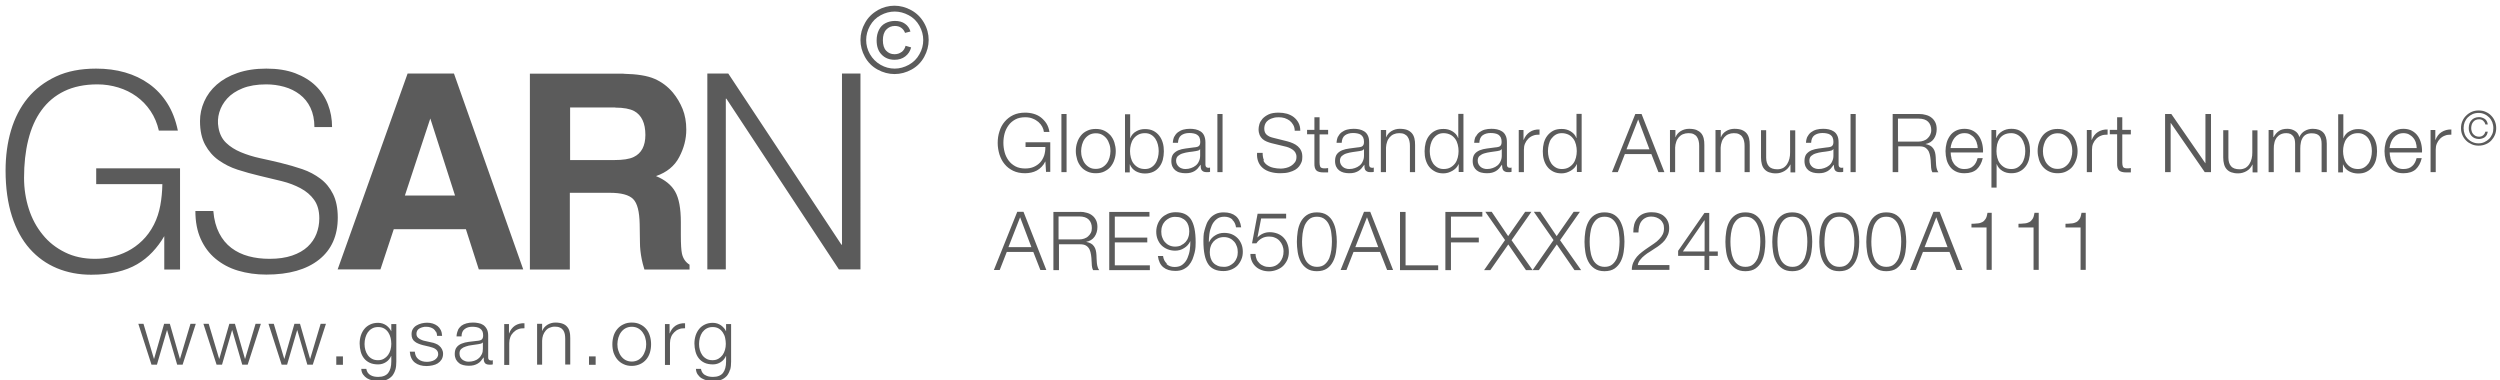
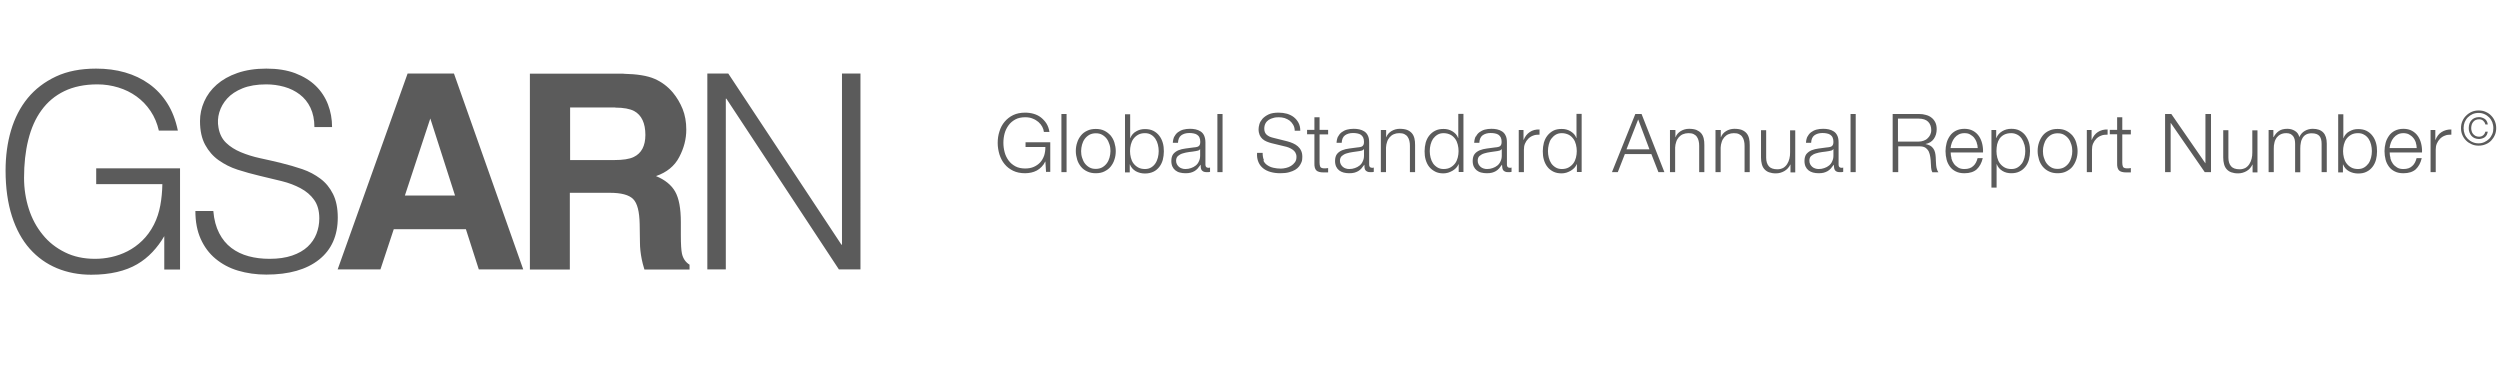
<svg xmlns="http://www.w3.org/2000/svg" id="Layer_1" width="184" height="28" viewBox="0 0 184 28">
  <defs>
    <style>
      .cls-1 {
        fill: #5b5b5b;
      }
    </style>
  </defs>
-   <path class="cls-1" d="M75.91,18.19l-.83-2.2-.86,2.2h1.69ZM75.33,15.59l1.68,4.28h-.44l-.52-1.33h-1.95l-.52,1.33h-.43l1.72-4.28h.46ZM79.45,17.62c.12,0,.24-.02.35-.06.11-.04.21-.09.29-.17.08-.07.15-.16.2-.26.05-.1.07-.22.07-.35,0-.26-.08-.47-.23-.62-.15-.15-.38-.23-.7-.23h-1.52v1.69h1.52ZM79.48,15.59c.18,0,.34.02.5.07.16.04.3.11.41.2.12.09.21.21.28.35s.1.31.1.5c0,.27-.07.51-.21.71-.14.2-.35.33-.62.38h0c.14.03.26.07.35.12.09.05.17.12.23.21.06.08.1.18.13.29.03.11.04.23.05.36,0,.07,0,.16.01.26,0,.1.01.21.02.32s.03.21.06.3c.03.09.06.17.11.22h-.45s-.04-.09-.06-.15c-.01-.06-.02-.12-.03-.18,0-.06-.01-.12-.01-.18,0-.06,0-.11-.01-.16,0-.15-.02-.3-.04-.45-.02-.15-.06-.28-.11-.4-.06-.12-.14-.21-.25-.28-.11-.07-.26-.1-.45-.1h-1.55v1.9h-.41v-4.28h1.96ZM84.6,15.59v.35h-2.55v1.55h2.39v.35h-2.39v1.69h2.58v.35h-2.99v-4.28h2.96ZM85.85,19.43c.15.14.35.22.6.22s.45-.06.6-.19c.15-.12.27-.28.35-.47.08-.19.14-.39.17-.61.03-.22.04-.42.04-.62h-.01c-.1.21-.25.38-.45.5-.2.13-.42.19-.66.19-.21,0-.4-.04-.57-.11-.17-.07-.32-.17-.44-.29-.12-.12-.21-.27-.28-.44-.07-.17-.1-.36-.1-.56s.04-.39.11-.57.17-.32.29-.45c.13-.13.28-.22.45-.3.17-.07.36-.11.57-.11.26,0,.48.04.66.12.18.08.34.21.46.38.12.18.21.41.27.69.06.28.09.63.09,1.04,0,.08,0,.19-.01.33-.01.14-.03.28-.07.43s-.09.31-.15.47c-.07.16-.15.3-.26.43-.11.13-.25.23-.41.31-.16.08-.36.12-.59.12-.38,0-.67-.09-.89-.27-.22-.18-.35-.45-.4-.83h.38c.03.23.12.42.28.56h0ZM86.93,18.05c.13-.06.24-.14.33-.24.09-.1.16-.22.2-.35.05-.13.07-.28.07-.43s-.02-.29-.06-.42-.1-.24-.19-.34c-.09-.1-.19-.17-.33-.23-.13-.06-.29-.08-.47-.08-.15,0-.28.03-.41.09-.12.06-.23.14-.32.23-.09.1-.16.21-.21.35-.05.13-.07.27-.07.41,0,.15.02.3.07.43.05.14.11.25.2.35.09.1.19.18.32.24.13.06.27.09.43.09s.31-.03.44-.09h0ZM90.72,16.17c-.15-.14-.35-.22-.6-.22s-.44.06-.59.19c-.15.12-.27.28-.35.47-.08.19-.14.39-.17.61-.03.22-.04.42-.04.61h.01c.1-.21.25-.38.45-.5.2-.13.42-.19.66-.19.21,0,.4.03.57.1.17.07.31.17.43.29.12.12.21.27.28.44.07.17.1.36.1.56s-.03.39-.11.57c-.07.17-.17.32-.29.45-.13.13-.28.22-.45.29-.17.07-.36.11-.57.11-.26,0-.48-.04-.66-.12-.18-.08-.34-.2-.46-.38-.12-.18-.21-.4-.27-.69-.06-.28-.09-.63-.09-1.04,0-.08,0-.19.01-.33,0-.14.03-.28.07-.43.04-.15.09-.31.15-.47s.15-.3.26-.43c.11-.13.25-.23.41-.31.16-.08.36-.12.59-.12.38,0,.67.09.89.27.22.18.35.46.4.83h-.38c-.03-.23-.12-.42-.28-.56h0ZM89.64,17.54c-.13.06-.24.14-.33.24-.09.1-.16.22-.2.35-.05.13-.07.28-.07.43s.02.29.06.42c.04.13.1.25.19.35.09.1.19.17.33.23.13.06.29.08.47.08.15,0,.29-.03.41-.09.12-.06.23-.14.32-.23.09-.1.16-.21.21-.35.05-.13.07-.27.07-.41,0-.15-.02-.3-.07-.43-.05-.14-.11-.25-.2-.35-.09-.1-.19-.18-.32-.24-.13-.06-.27-.09-.43-.09s-.31.03-.44.09h0ZM92.48,19.07c.05.12.13.22.22.31.09.09.2.15.32.2.12.05.26.07.4.07.16,0,.31-.03.44-.09.13-.06.24-.15.33-.25.09-.11.16-.23.21-.37.05-.14.07-.28.07-.44s-.03-.3-.08-.43c-.05-.13-.13-.25-.22-.35-.09-.1-.21-.18-.34-.23-.13-.06-.28-.08-.43-.08-.19,0-.37.04-.53.13-.16.09-.3.21-.4.37h-.32l.41-2.18h2.1v.35h-1.84l-.27,1.39h.01c.1-.11.24-.21.4-.28s.32-.1.49-.1c.22,0,.41.04.59.11.17.07.32.17.44.3.12.13.22.28.28.46.07.18.1.37.1.59s-.04.39-.11.57c-.08.17-.18.32-.31.45-.13.13-.29.22-.47.29-.18.07-.37.11-.57.11s-.38-.03-.54-.09c-.17-.06-.31-.14-.43-.25-.12-.11-.22-.24-.29-.4-.07-.16-.11-.34-.11-.54h.38c0,.14.03.28.09.4h0ZM97.67,15.83c.19.13.34.3.44.51.11.21.18.44.22.7.04.26.06.51.06.75s-.02.5-.06.76-.11.49-.22.7c-.11.21-.25.38-.44.51-.19.13-.44.2-.75.2s-.55-.07-.74-.2c-.19-.13-.34-.3-.45-.51-.11-.21-.18-.44-.22-.7s-.06-.51-.06-.75.02-.5.06-.76c.04-.26.11-.49.22-.7.11-.21.26-.38.45-.51.19-.13.44-.2.74-.2s.56.07.75.2h0ZM96.35,16.14c-.14.12-.25.28-.33.46-.07.18-.12.38-.15.6-.02.22-.04.41-.04.59s.01.38.04.6c.02.21.07.41.15.6.07.19.18.34.33.46s.34.19.58.19.43-.06.58-.19.25-.28.33-.46c.07-.19.12-.39.15-.6.02-.21.04-.41.04-.6s-.01-.38-.04-.59c-.02-.22-.07-.42-.15-.6-.07-.18-.18-.34-.33-.46-.14-.12-.34-.19-.58-.19s-.43.06-.58.19h0ZM101.44,18.19l-.83-2.2-.86,2.2h1.69ZM100.85,15.59l1.68,4.28h-.44l-.52-1.33h-1.95l-.52,1.33h-.43l1.72-4.28h.46ZM103.45,15.59v3.94h2.4v.35h-2.81v-4.28h.41ZM109.1,15.59v.35h-2.31v1.55h2.05v.35h-2.05v2.04h-.41v-4.28h2.72ZM109.79,15.59l1.21,1.79,1.25-1.79h.46l-1.46,2.09,1.55,2.2h-.49l-1.3-1.89-1.32,1.89h-.46l1.54-2.21-1.45-2.08h.48ZM113.36,15.59l1.21,1.79,1.25-1.79h.46l-1.46,2.09,1.55,2.2h-.49l-1.3-1.89-1.32,1.89h-.46l1.54-2.21-1.45-2.08h.48ZM118.84,15.83c.19.13.34.3.44.51s.18.44.22.7c.04.26.06.51.06.75s-.02.5-.06.76c-.04.26-.11.49-.22.7-.11.21-.26.38-.44.51-.19.13-.44.2-.75.2s-.55-.07-.74-.2-.34-.3-.45-.51c-.11-.21-.18-.44-.22-.7-.04-.26-.06-.51-.06-.75s.02-.5.06-.76c.04-.26.11-.49.22-.7.11-.21.25-.38.45-.51s.44-.2.74-.2.56.07.75.2h0ZM117.52,16.14c-.14.12-.25.28-.33.46-.08.18-.12.38-.15.6s-.04.41-.04.59.01.38.04.6.07.41.15.6c.07.19.18.34.33.46s.34.19.58.19.43-.06.58-.19c.14-.12.25-.28.33-.46.07-.19.12-.39.15-.6.02-.21.04-.41.04-.6s-.01-.38-.04-.59c-.02-.22-.07-.42-.15-.6-.08-.18-.18-.34-.33-.46-.14-.12-.34-.19-.58-.19s-.43.06-.58.19h0ZM120.1,19.87c0-.21.04-.39.11-.55.07-.16.16-.3.27-.43.11-.13.24-.24.38-.35.14-.11.28-.21.43-.31.15-.1.29-.2.44-.3.15-.1.28-.21.39-.33.12-.12.2-.24.26-.36.06-.12.09-.27.09-.44,0-.14-.02-.26-.07-.36-.05-.11-.12-.2-.2-.27-.09-.07-.19-.13-.3-.17-.11-.04-.24-.06-.36-.06-.17,0-.32.03-.44.1-.12.06-.22.15-.3.26-.08.11-.13.23-.16.37-.03.14-.05.29-.05.44h-.38c0-.22.02-.41.07-.6.05-.18.14-.34.25-.47.11-.13.25-.24.42-.31.17-.07.37-.11.6-.11.18,0,.35.02.51.07.16.05.3.12.41.22.12.1.21.22.28.37s.1.32.1.52c0,.18-.03.34-.09.48-.06.14-.14.28-.23.4-.1.12-.21.23-.34.33-.13.1-.26.2-.4.28-.1.07-.22.14-.35.23-.14.08-.27.17-.39.27-.13.1-.24.21-.33.33-.1.12-.16.25-.18.39h2.33v.35h-2.77ZM125.45,16.22h-.01l-1.58,2.29h1.6v-2.29h0ZM125.46,15.67h.34v2.84h.63v.32h-.63v1.04h-.35v-1.04h-1.94v-.37l1.94-2.79h0ZM129.21,15.83c.19.13.34.3.44.51.11.21.18.44.22.7.04.26.06.51.06.75s-.02.5-.06.76c-.04.26-.11.49-.22.7-.11.21-.26.38-.44.51-.19.13-.44.2-.75.2s-.55-.07-.74-.2c-.19-.13-.34-.3-.45-.51-.11-.21-.18-.44-.22-.7-.04-.26-.06-.51-.06-.75s.02-.5.06-.76c.04-.26.11-.49.22-.7.11-.21.26-.38.45-.51.19-.13.44-.2.74-.2s.56.07.75.2h0ZM127.88,16.14c-.14.12-.25.28-.33.46-.07.18-.12.38-.15.6s-.04.41-.04.59.01.38.04.6.07.41.15.6c.07.19.18.34.33.46.14.12.34.19.58.19s.43-.06.58-.19c.14-.12.25-.28.33-.46.07-.19.12-.39.15-.6.02-.21.04-.41.04-.6s-.01-.38-.04-.59c-.02-.22-.07-.42-.15-.6-.07-.18-.18-.34-.33-.46-.14-.12-.34-.19-.58-.19s-.43.06-.58.19h0ZM132.66,15.83c.19.13.34.3.44.51.1.21.18.44.22.7.04.26.06.51.06.75s-.02.5-.06.76c-.04.26-.11.49-.22.7-.11.21-.25.38-.44.51-.19.13-.44.2-.75.2s-.55-.07-.74-.2-.34-.3-.45-.51c-.11-.21-.18-.44-.22-.7-.04-.26-.06-.51-.06-.75s.02-.5.06-.76c.04-.26.11-.49.22-.7.1-.21.26-.38.45-.51s.44-.2.74-.2.56.07.75.2h0ZM131.34,16.14c-.14.12-.25.28-.33.46-.07.18-.12.38-.15.6s-.04.41-.04.59.01.38.04.6.07.41.15.6c.07.19.18.34.33.46s.34.19.58.19.43-.06.58-.19c.14-.12.25-.28.33-.46.07-.19.12-.39.15-.6.02-.21.04-.41.04-.6s-.01-.38-.04-.59c-.02-.22-.07-.42-.15-.6-.08-.18-.18-.34-.33-.46-.14-.12-.34-.19-.58-.19s-.43.06-.58.19h0ZM136.12,15.83c.19.13.34.3.44.51.1.21.18.44.22.7.04.26.06.51.06.75s-.02.5-.06.76c-.04.26-.11.49-.22.7-.11.21-.26.38-.44.51-.19.13-.44.2-.75.2s-.55-.07-.74-.2c-.19-.13-.34-.3-.45-.51-.11-.21-.18-.44-.22-.7-.04-.26-.06-.51-.06-.75s.02-.5.06-.76c.04-.26.11-.49.22-.7.1-.21.25-.38.45-.51.19-.13.44-.2.74-.2s.56.07.75.2h0ZM134.8,16.14c-.14.12-.25.28-.33.46-.08.18-.12.38-.15.6-.02.22-.04.41-.04.59s.01.38.04.6c.02.21.07.41.15.6.07.19.18.34.33.46.14.12.34.19.58.19s.43-.06.58-.19c.14-.12.25-.28.33-.46.07-.19.12-.39.15-.6s.04-.41.04-.6-.01-.38-.04-.59-.07-.42-.15-.6c-.08-.18-.18-.34-.33-.46-.14-.12-.34-.19-.58-.19s-.43.06-.58.19h0ZM139.58,15.83c.19.13.34.3.44.51.11.21.18.44.22.7.04.26.06.51.06.75s-.02.5-.06.76c-.04.26-.11.49-.22.7-.11.21-.26.38-.44.51-.19.13-.44.2-.75.2s-.55-.07-.74-.2c-.19-.13-.34-.3-.45-.51-.11-.21-.18-.44-.22-.7-.04-.26-.06-.51-.06-.75s.02-.5.06-.76c.04-.26.11-.49.22-.7.1-.21.26-.38.45-.51.19-.13.44-.2.74-.2s.56.07.75.2h0ZM138.25,16.14c-.14.12-.25.28-.33.46-.07.18-.12.38-.15.6-.02.22-.04.41-.04.59s.01.38.04.6c.02.21.07.41.15.6.07.19.18.34.33.46.14.12.34.19.58.19s.43-.06.58-.19c.14-.12.25-.28.33-.46.07-.19.12-.39.15-.6.02-.21.04-.41.04-.6s-.01-.38-.04-.59c-.02-.22-.07-.42-.15-.6-.07-.18-.18-.34-.33-.46-.14-.12-.34-.19-.58-.19s-.43.06-.58.19h0ZM143.34,18.19l-.83-2.2-.86,2.2h1.69ZM142.76,15.59l1.68,4.28h-.44l-.52-1.33h-1.95l-.52,1.33h-.43l1.72-4.28h.46ZM145.54,16.45c.13-.01.25-.05.35-.1s.18-.13.25-.24c.07-.11.11-.26.14-.45h.31v4.2h-.38v-3.12h-1.11v-.27c.16,0,.31-.01.45-.03h0ZM149,16.45c.13-.01.25-.05.35-.1.1-.05.18-.13.25-.24.07-.11.11-.26.14-.45h.31v4.2h-.38v-3.12h-1.11v-.27c.16,0,.31-.01.45-.03h0ZM152.46,16.45c.13-.01.25-.05.35-.1.1-.05.18-.13.25-.24.07-.11.11-.26.14-.45h.31v4.2h-.38v-3.12h-1.11v-.27c.16,0,.31-.01.45-.03h0Z" />
  <path class="cls-1" d="M76.99,12.67l-.05-.78h-.01c-.07.15-.16.28-.27.39-.11.11-.22.2-.35.27-.13.07-.27.12-.41.15-.15.03-.3.05-.45.05-.34,0-.63-.06-.88-.18-.25-.12-.47-.29-.63-.49-.17-.2-.29-.44-.38-.71-.08-.27-.13-.55-.13-.85s.04-.58.13-.85c.08-.27.21-.51.38-.71s.38-.37.63-.49c.25-.12.55-.18.88-.18.22,0,.44.03.64.09.2.06.38.15.53.27s.29.27.4.44c.11.18.18.38.22.62h-.41c-.01-.12-.05-.25-.12-.38-.07-.13-.16-.24-.28-.35-.12-.1-.26-.19-.42-.25-.16-.07-.35-.1-.55-.1-.28,0-.53.05-.73.16-.2.11-.37.25-.5.43s-.23.38-.29.6-.09.45-.09.69.03.46.09.69c.06.23.16.43.29.61.13.18.3.32.5.43.2.11.45.16.73.16.24,0,.45-.04.63-.12s.34-.19.47-.33c.13-.14.22-.31.29-.5.06-.19.09-.4.09-.63h-1.46v-.35h1.82v2.18h-.29ZM78.5,8.39v4.28h-.38v-4.28h.38ZM80.18,9.92c-.14.08-.25.18-.34.3-.09.12-.16.27-.2.42s-.07.32-.07.48.02.33.07.48.11.3.2.42c.09.12.2.22.34.3.14.08.29.11.47.11s.34-.04.47-.11c.14-.08.25-.18.34-.3.09-.12.16-.27.2-.42s.07-.32.07-.48-.02-.33-.07-.48-.11-.3-.2-.42c-.09-.12-.2-.22-.34-.3-.14-.08-.29-.11-.47-.11s-.34.04-.47.11h0ZM81.28,9.62c.18.09.33.21.46.35.12.15.22.32.28.52.06.2.1.41.1.63s-.03.43-.1.63c-.06.2-.16.37-.28.52-.12.15-.28.26-.46.35-.18.09-.39.13-.63.13s-.44-.04-.63-.13-.34-.2-.46-.35c-.12-.15-.22-.32-.28-.52-.06-.2-.1-.41-.1-.63s.03-.43.1-.63c.06-.2.16-.37.28-.52.12-.15.28-.27.46-.35.18-.09.39-.13.63-.13s.44.04.63.13h0ZM83.18,8.39v1.78h.01c.04-.11.1-.21.17-.29.07-.08.16-.16.26-.21.1-.06.2-.1.31-.13.11-.03.22-.04.34-.04.24,0,.44.04.62.13.17.09.32.21.43.36.12.15.2.32.26.52.06.2.08.41.08.63s-.03.43-.08.63c-.06.2-.14.37-.26.52-.12.15-.26.27-.43.35s-.38.13-.62.13c-.25,0-.48-.06-.68-.17-.2-.12-.34-.28-.43-.5h-.01v.59h-.35v-4.28h.38ZM85.22,10.64c-.04-.16-.1-.3-.18-.42-.08-.12-.19-.23-.31-.3-.13-.08-.28-.12-.46-.12-.2,0-.37.04-.51.12-.14.08-.25.18-.34.3s-.15.27-.19.42c-.04.16-.06.32-.06.48s.02.32.06.48c.04.16.1.3.19.42.09.12.2.22.34.3.14.08.31.12.51.12.18,0,.33-.04.46-.12.13-.08.23-.18.31-.3.08-.12.14-.27.18-.42.04-.16.06-.32.06-.48s-.02-.32-.06-.48h0ZM86.44,10.05c.06-.13.15-.24.26-.32.11-.08.24-.15.39-.19.15-.04.31-.06.49-.06.14,0,.27.01.41.04.14.03.26.08.37.15s.2.17.26.3.1.3.1.51v1.64c0,.15.07.23.22.23.04,0,.08,0,.12-.02v.32s-.08.01-.12.02c-.03,0-.08,0-.13,0-.1,0-.17-.01-.23-.04-.06-.03-.1-.06-.14-.11-.03-.05-.05-.1-.06-.17,0-.07-.01-.14-.01-.22h-.01c-.07.1-.14.19-.21.27-.07.08-.15.14-.23.19s-.18.09-.29.12c-.11.03-.24.04-.39.04-.14,0-.28-.02-.4-.05-.13-.03-.24-.09-.33-.16-.09-.07-.17-.17-.22-.28-.05-.11-.08-.25-.08-.41,0-.22.05-.39.14-.51.1-.12.22-.21.38-.28.16-.06.34-.11.53-.13.2-.03.4-.05.6-.08.08,0,.15-.02.21-.03.06-.01.11-.03.15-.06s.07-.07.09-.12.03-.12.03-.2c0-.13-.02-.23-.06-.32s-.1-.15-.17-.2c-.07-.05-.16-.08-.26-.1-.1-.02-.2-.03-.32-.03-.24,0-.44.06-.59.17s-.23.3-.24.55h-.38c.01-.18.05-.34.11-.47h0ZM88.33,10.98s-.07.08-.14.1c-.07.02-.13.03-.18.04-.16.03-.32.05-.5.07-.17.02-.32.06-.46.1-.14.04-.26.11-.35.19-.09.08-.14.2-.14.35,0,.1.02.18.06.26.04.07.09.14.15.19.06.05.14.1.22.12.08.03.17.04.26.04.14,0,.28-.02.41-.07.13-.04.25-.11.35-.19.1-.08.18-.19.23-.31.06-.12.09-.26.09-.41v-.49h-.01ZM89.98,8.39v4.28h-.38v-4.28h.38ZM92.98,11.81c.07.15.17.27.3.35.13.09.27.15.45.19.17.04.36.06.55.06.11,0,.23-.02.37-.05.13-.03.26-.08.37-.15.11-.07.21-.16.29-.27.08-.11.11-.24.11-.4,0-.12-.03-.22-.08-.31-.05-.09-.12-.16-.21-.22-.09-.06-.18-.11-.28-.15-.1-.04-.21-.07-.31-.09l-.95-.23c-.12-.03-.24-.07-.36-.12-.12-.05-.22-.11-.31-.19-.09-.08-.16-.18-.21-.29-.05-.12-.08-.26-.08-.43,0-.1.02-.23.06-.37.04-.14.12-.27.23-.4.11-.12.26-.23.45-.32.19-.09.44-.13.74-.13.21,0,.41.03.61.08.19.06.36.14.5.25.14.11.26.25.35.42.09.17.13.36.13.58h-.41c0-.16-.04-.31-.11-.43-.07-.12-.15-.22-.26-.31-.11-.08-.23-.14-.37-.19-.14-.04-.28-.06-.43-.06-.14,0-.28.01-.4.05-.13.03-.24.08-.34.14-.1.07-.18.15-.24.26-.06.11-.09.24-.09.4,0,.1.02.19.05.26.03.07.08.14.14.19.06.05.13.09.21.13.08.03.16.06.25.08l1.04.26c.15.04.3.09.43.15.13.06.25.13.35.22.1.09.18.19.24.32.06.12.09.27.09.45,0,.05,0,.11-.01.19,0,.08-.03.16-.07.25-.04.09-.09.18-.16.27-.07.09-.17.18-.29.25-.12.07-.27.13-.45.18-.18.05-.4.07-.65.07s-.49-.03-.7-.09c-.22-.06-.4-.15-.55-.27-.15-.12-.27-.27-.35-.46-.08-.19-.12-.41-.1-.68h.41c0,.22.03.4.1.55h0ZM97.75,9.57v.32h-.63v2.09c0,.12.02.22.05.29.03.07.12.11.26.12.11,0,.22,0,.32-.02v.32c-.06,0-.11,0-.17,0-.06,0-.11,0-.17,0-.25,0-.43-.05-.53-.15-.1-.1-.15-.28-.14-.54v-2.12h-.54v-.32h.54v-.93h.38v.93h.63ZM98.49,10.05c.06-.13.15-.24.26-.32s.24-.15.39-.19c.15-.04.31-.06.49-.06.14,0,.27.01.41.04.14.03.26.08.37.15.11.07.2.17.26.3.07.13.1.3.1.51v1.64c0,.15.07.23.22.23.04,0,.08,0,.12-.02v.32s-.08.01-.12.02c-.03,0-.08,0-.13,0-.1,0-.17-.01-.23-.04-.06-.03-.1-.06-.14-.11-.03-.05-.05-.1-.06-.17-.01-.07-.01-.14-.01-.22h-.01c-.07.1-.14.19-.21.27-.07.08-.15.14-.23.19-.09.05-.18.09-.29.12-.11.03-.24.04-.39.04-.14,0-.28-.02-.4-.05s-.24-.09-.33-.16c-.09-.07-.17-.17-.22-.28-.05-.11-.08-.25-.08-.41,0-.22.05-.39.14-.51s.22-.21.38-.28c.16-.06.34-.11.53-.13.2-.03.4-.05.6-.08.08,0,.15-.02.21-.03.06-.01.11-.03.15-.06s.07-.07.09-.12c.02-.05.03-.12.03-.2,0-.13-.02-.23-.06-.32-.04-.08-.1-.15-.17-.2-.07-.05-.16-.08-.26-.1-.1-.02-.2-.03-.32-.03-.24,0-.44.06-.59.17s-.23.3-.24.55h-.38c.01-.18.05-.34.11-.47h0ZM100.38,10.98s-.07.08-.14.1c-.07.02-.13.03-.18.04-.16.03-.33.05-.49.07-.17.02-.32.06-.46.1-.14.04-.26.11-.35.19-.09.08-.14.2-.14.35,0,.1.02.18.06.26.04.07.09.14.15.19.06.05.14.1.22.12.08.03.17.04.26.04.14,0,.28-.02.41-.07.13-.04.25-.11.35-.19.1-.08.18-.19.23-.31.06-.12.09-.26.09-.41v-.49h-.01ZM102.02,9.57v.53h.01c.07-.19.2-.34.38-.45.18-.11.39-.17.61-.17s.4.03.54.08c.15.06.26.14.35.24.09.1.15.23.19.38.04.15.05.31.05.5v1.99h-.38v-1.93c0-.13-.01-.26-.04-.37-.02-.11-.07-.21-.13-.3s-.14-.15-.24-.2c-.1-.05-.23-.07-.38-.07s-.29.03-.4.08c-.12.05-.22.13-.3.22-.08.09-.15.21-.19.34-.05.13-.07.27-.08.42v1.81h-.38v-3.1h.38ZM107.36,12.67v-.59h-.01c-.04.1-.1.19-.18.28-.08.08-.17.15-.27.21-.1.06-.21.1-.32.14-.11.03-.23.05-.34.05-.24,0-.44-.04-.61-.13-.17-.09-.32-.2-.44-.35-.12-.15-.2-.32-.26-.52-.06-.2-.08-.41-.08-.63s.03-.43.08-.63c.06-.2.14-.37.26-.52s.26-.27.44-.36c.17-.09.38-.13.61-.13.12,0,.23.01.34.04.11.03.21.07.31.13.1.06.18.13.26.21.07.08.13.18.17.29h.01v-1.78h.38v4.28h-.35ZM105.29,11.6c.04.16.1.3.18.42.08.12.19.22.32.3.13.08.28.12.46.12.2,0,.37-.04.51-.12s.25-.18.34-.3c.09-.12.15-.27.19-.42.04-.16.06-.32.06-.48s-.02-.32-.06-.48c-.04-.16-.1-.3-.19-.42-.09-.12-.2-.23-.34-.3s-.31-.12-.51-.12c-.18,0-.33.04-.46.12-.13.08-.23.18-.32.3-.08.12-.14.27-.18.42-.04.16-.06.32-.06.48s.02.32.06.48h0ZM108.63,10.05c.06-.13.15-.24.26-.32.11-.08.24-.15.39-.19.15-.04.31-.06.49-.06.14,0,.27.01.41.04.14.03.26.08.37.15.11.07.2.17.26.3.07.13.1.3.1.51v1.64c0,.15.07.23.22.23.04,0,.08,0,.12-.02v.32s-.08.01-.12.02c-.03,0-.08,0-.13,0-.1,0-.17-.01-.23-.04-.06-.03-.1-.06-.14-.11-.03-.05-.05-.1-.06-.17-.01-.07-.02-.14-.02-.22h-.01c-.07.1-.14.19-.21.27s-.15.14-.23.19-.18.09-.29.12c-.11.03-.24.04-.39.04-.14,0-.28-.02-.4-.05-.13-.03-.24-.09-.33-.16-.09-.07-.17-.17-.22-.28-.05-.11-.08-.25-.08-.41,0-.22.05-.39.14-.51s.22-.21.38-.28c.16-.06.34-.11.53-.13.2-.03.4-.05.6-.08.08,0,.15-.02.21-.03.06-.01.11-.03.15-.06.04-.03.07-.07.09-.12.02-.05.03-.12.03-.2,0-.13-.02-.23-.06-.32-.04-.08-.1-.15-.17-.2s-.16-.08-.26-.1c-.1-.02-.2-.03-.32-.03-.24,0-.44.06-.59.17-.15.11-.23.3-.24.55h-.38c.01-.18.05-.34.11-.47h0ZM110.52,10.98s-.07.08-.14.1-.13.03-.18.04c-.16.03-.33.05-.49.07-.17.02-.33.06-.47.1-.14.04-.25.11-.35.19-.09.08-.13.2-.13.35,0,.1.02.18.06.26.04.07.09.14.15.19.06.05.14.1.22.12.08.03.17.04.26.04.14,0,.28-.02.41-.07.13-.04.25-.11.35-.19s.18-.19.23-.31c.06-.12.09-.26.09-.41v-.49h-.01ZM112.13,9.57v.73h.01c.1-.25.25-.45.45-.58.2-.14.44-.2.72-.19v.38c-.17,0-.33.01-.47.07-.14.05-.26.13-.36.23-.1.1-.18.22-.24.36-.06.14-.08.29-.08.45v1.65h-.38v-3.1h.35ZM116.06,12.67v-.59h-.01c-.04.1-.1.19-.18.28-.08.08-.17.15-.27.21-.1.06-.21.1-.32.14-.11.03-.23.05-.34.05-.24,0-.44-.04-.62-.13-.17-.09-.32-.2-.43-.35-.12-.15-.2-.32-.26-.52-.06-.2-.08-.41-.08-.63s.03-.43.08-.63c.06-.2.14-.37.26-.52.12-.15.26-.27.43-.36.17-.09.38-.13.62-.13.12,0,.23.01.34.04.11.03.21.07.31.13.1.06.18.13.26.21.07.08.13.18.17.29h.01v-1.78h.38v4.28h-.35ZM113.99,11.6c.04.16.1.3.18.42.08.12.19.22.32.3s.28.12.46.12c.2,0,.37-.04.51-.12s.25-.18.34-.3c.09-.12.15-.27.19-.42.04-.16.06-.32.06-.48s-.02-.32-.06-.48c-.04-.16-.1-.3-.19-.42s-.2-.23-.34-.3-.31-.12-.51-.12c-.18,0-.33.04-.46.12s-.23.18-.32.3-.14.27-.18.42c-.04.16-.06.32-.06.48s.02.32.06.48h0ZM121.4,10.99l-.83-2.2-.86,2.2h1.69ZM120.82,8.39l1.68,4.28h-.44l-.52-1.33h-1.95l-.52,1.33h-.43l1.72-4.28h.46ZM123.31,9.57v.53h.01c.07-.19.2-.34.38-.45.18-.11.39-.17.61-.17s.4.03.54.08c.14.06.26.14.35.24.09.1.15.23.19.38.04.15.05.31.05.5v1.99h-.38v-1.93c0-.13-.01-.26-.04-.37-.02-.11-.07-.21-.13-.3s-.14-.15-.24-.2-.23-.07-.38-.07-.29.03-.41.08c-.12.05-.22.13-.3.22-.08.09-.15.21-.19.34-.05.13-.07.27-.08.42v1.81h-.38v-3.1h.38ZM126.65,9.57v.53h.01c.07-.19.2-.34.38-.45.18-.11.39-.17.61-.17s.4.03.54.08c.15.06.26.14.35.24.09.1.15.23.19.38.04.15.05.31.05.5v1.99h-.38v-1.93c0-.13-.01-.26-.04-.37-.02-.11-.07-.21-.13-.3s-.14-.15-.24-.2c-.1-.05-.23-.07-.38-.07s-.29.03-.4.08c-.12.05-.22.13-.3.22-.08.09-.15.21-.19.34-.05.13-.07.27-.08.42v1.81h-.38v-3.1h.38ZM131.78,12.67v-.56h-.01c-.1.21-.25.37-.44.48-.19.11-.4.17-.63.17-.2,0-.36-.03-.5-.08-.14-.05-.25-.13-.34-.23-.09-.1-.15-.22-.19-.37-.04-.14-.06-.31-.06-.49v-2.01h.38v2.02c0,.28.07.49.2.64.12.14.33.22.63.22.16,0,.3-.04.42-.1.12-.07.21-.16.29-.28.08-.12.13-.25.17-.4.04-.15.05-.3.05-.46v-1.63h.38v3.1h-.35ZM133.04,10.05c.06-.13.15-.24.26-.32.11-.08.24-.15.39-.19.15-.04.31-.06.49-.06.14,0,.27.01.41.04.14.03.26.08.37.15s.2.17.26.3c.07.13.1.3.1.51v1.64c0,.15.07.23.22.23.04,0,.08,0,.12-.02v.32s-.08.01-.12.02c-.03,0-.08,0-.13,0-.1,0-.17-.01-.23-.04-.06-.03-.1-.06-.13-.11-.03-.05-.05-.1-.06-.17-.01-.07-.02-.14-.02-.22h-.01c-.07.1-.14.19-.21.27-.07.08-.15.14-.23.19-.09.05-.18.09-.29.12-.11.03-.24.04-.39.04-.14,0-.28-.02-.4-.05s-.24-.09-.33-.16c-.09-.07-.17-.17-.22-.28-.05-.11-.08-.25-.08-.41,0-.22.05-.39.14-.51.1-.12.22-.21.38-.28.16-.06.34-.11.53-.13s.4-.05.6-.08c.08,0,.15-.02.21-.03.06-.01.11-.03.15-.06s.07-.07.09-.12.03-.12.03-.2c0-.13-.02-.23-.06-.32s-.1-.15-.17-.2c-.07-.05-.16-.08-.26-.1-.1-.02-.2-.03-.32-.03-.24,0-.44.06-.59.17-.15.11-.23.3-.24.55h-.38c.01-.18.05-.34.11-.47h0ZM134.93,10.98s-.07.08-.14.1c-.07.02-.13.03-.18.04-.16.03-.33.05-.5.07-.17.02-.33.06-.46.1-.14.04-.26.11-.35.19-.09.08-.13.2-.13.35,0,.1.02.18.06.26.04.07.09.14.15.19.06.05.14.1.22.12.08.03.17.04.26.04.14,0,.28-.02.41-.07.13-.04.25-.11.35-.19s.18-.19.23-.31c.06-.12.09-.26.09-.41v-.49h-.01ZM136.58,8.39v4.28h-.38v-4.28h.38ZM141.22,10.42c.12,0,.24-.02.35-.06.11-.04.21-.09.29-.17.08-.07.15-.16.2-.26.05-.1.08-.22.08-.35,0-.26-.08-.47-.23-.62s-.38-.23-.7-.23h-1.52v1.69h1.52ZM141.25,8.39c.18,0,.34.02.5.07.16.04.3.11.41.2.12.09.21.21.28.35.07.14.1.31.1.5,0,.27-.07.51-.21.71s-.35.33-.62.38h0c.14.03.26.07.35.12.09.05.17.12.23.21.06.08.1.18.13.29.03.11.04.23.05.36,0,.07,0,.16.01.26s.01.21.02.32c.01.11.03.21.06.3s.06.17.11.22h-.45s-.04-.09-.06-.15c-.01-.06-.02-.12-.03-.18,0-.06-.01-.12-.01-.18s0-.11-.01-.16c0-.15-.02-.3-.04-.45-.02-.15-.06-.28-.11-.4-.06-.12-.14-.21-.25-.29-.11-.07-.26-.1-.45-.1h-1.55v1.9h-.41v-4.28h1.96ZM145.49,10.49c-.05-.13-.11-.25-.19-.35-.08-.1-.19-.18-.31-.25s-.26-.09-.41-.09-.29.03-.41.09c-.12.06-.22.14-.31.25-.08.1-.15.22-.2.35-.05.13-.08.27-.1.41h2c0-.14-.03-.28-.08-.41h0ZM143.62,11.65c.04.15.1.28.18.39.08.12.19.21.32.29.13.08.28.11.46.11.28,0,.49-.07.65-.22.16-.14.26-.34.32-.58h.38c-.08.35-.23.62-.44.82-.21.19-.52.29-.91.29-.24,0-.45-.04-.63-.13-.18-.09-.32-.2-.43-.35-.11-.15-.2-.32-.25-.52-.05-.2-.08-.41-.08-.63,0-.2.03-.4.08-.6.05-.2.14-.37.25-.53s.26-.28.43-.37c.18-.09.39-.14.63-.14s.46.05.64.15c.18.1.32.23.43.39.11.16.19.35.24.56s.07.42.06.64h-2.38c0,.14.02.28.06.42h0ZM146.92,9.57v.59h.01c.09-.22.23-.38.43-.5.2-.12.42-.18.67-.18.24,0,.44.04.61.13.17.09.32.21.43.36s.2.32.26.52c.06.2.08.41.08.63s-.03.43-.08.63c-.06.2-.14.37-.26.52-.12.15-.26.27-.43.35-.17.09-.38.13-.61.13-.11,0-.22-.01-.34-.04-.11-.03-.22-.07-.31-.13-.1-.06-.18-.13-.25-.21-.07-.08-.13-.18-.17-.29h-.01v1.73h-.38v-4.24h.35ZM148.99,10.64c-.04-.16-.1-.3-.18-.42s-.19-.23-.32-.3-.28-.12-.46-.12c-.21,0-.38.04-.52.11-.14.07-.25.17-.34.29-.08.12-.14.26-.18.42-.03.16-.05.33-.05.5,0,.16.02.32.06.48.04.16.1.3.19.42.09.12.2.22.34.3s.31.12.51.12c.18,0,.33-.04.46-.12s.23-.18.32-.3c.08-.12.14-.27.18-.42.04-.16.06-.32.06-.48s-.02-.32-.06-.48h0ZM150.97,9.92c-.14.08-.25.18-.34.3-.09.12-.16.27-.2.42-.05.16-.07.32-.07.48s.02.33.07.48c.05.16.11.3.2.42.09.12.2.22.34.3.14.08.29.11.47.11s.34-.04.47-.11c.14-.08.25-.18.34-.3s.16-.27.2-.42c.05-.16.07-.32.07-.48s-.02-.33-.07-.48c-.05-.16-.11-.3-.2-.42-.09-.12-.2-.22-.34-.3-.14-.08-.29-.11-.47-.11s-.34.04-.47.11h0ZM152.07,9.62c.18.09.33.21.46.35.12.15.22.32.28.52s.1.41.1.63-.03.43-.1.63-.16.37-.28.52c-.12.15-.28.26-.46.35-.18.09-.39.13-.63.13s-.44-.04-.63-.13-.33-.2-.46-.35c-.12-.15-.22-.32-.28-.52s-.1-.41-.1-.63.03-.43.1-.63.16-.37.28-.52c.12-.15.28-.27.46-.35.18-.09.39-.13.63-.13s.45.04.63.13h0ZM153.94,9.57v.73h.01c.1-.25.25-.45.45-.58s.44-.2.72-.19v.38c-.17,0-.33.01-.47.07-.14.05-.26.13-.36.23-.1.1-.18.22-.24.36-.06.14-.08.29-.08.45v1.65h-.38v-3.1h.35ZM156.83,9.57v.32h-.63v2.09c0,.12.02.22.05.29.03.07.12.11.26.12.11,0,.22,0,.32-.02v.32c-.06,0-.11,0-.17,0-.06,0-.11,0-.17,0-.25,0-.43-.05-.53-.15-.1-.1-.15-.28-.14-.54v-2.12h-.54v-.32h.54v-.93h.38v.93h.63ZM159.81,8.39l2.5,3.62h.01v-3.62h.41v4.28h-.46l-2.5-3.62h-.01v3.62h-.41v-4.28h.46ZM165.79,12.67v-.56h-.01c-.1.21-.24.37-.43.48-.19.11-.4.17-.63.17-.2,0-.36-.03-.5-.08-.14-.05-.25-.13-.34-.23-.09-.1-.15-.22-.19-.37-.04-.14-.06-.31-.06-.49v-2.01h.38v2.02c0,.28.07.49.2.64.12.14.33.22.63.22.16,0,.3-.04.42-.1.12-.07.21-.16.29-.28.08-.12.13-.25.17-.4.04-.15.05-.3.05-.46v-1.63h.38v3.1h-.35ZM167.32,9.57v.52h.02c.1-.19.23-.34.39-.45.16-.11.37-.16.62-.16.2,0,.39.05.55.15.17.1.28.25.33.46.09-.2.23-.36.41-.46.18-.1.37-.15.58-.15.68,0,1.03.36,1.03,1.09v2.1h-.38v-2.08c0-.26-.05-.45-.16-.58s-.3-.2-.57-.2c-.16,0-.3.03-.41.09-.11.06-.19.14-.26.25-.06.1-.11.22-.13.36-.03.13-.04.27-.04.42v1.75h-.38v-2.1c0-.1-.01-.2-.03-.3-.02-.09-.06-.18-.11-.25-.05-.07-.12-.12-.2-.17-.08-.04-.19-.06-.31-.06-.16,0-.3.03-.42.09s-.21.14-.29.24c-.07.1-.13.22-.16.36-.04.14-.05.29-.05.45v1.73h-.38v-3.1h.35ZM172.47,8.39v1.78h.01c.04-.11.1-.21.17-.29.07-.08.16-.16.26-.21s.2-.1.31-.13c.11-.03.22-.04.34-.04.24,0,.44.04.62.13.17.09.32.21.43.36.12.15.2.32.26.52.06.2.08.41.08.63s-.03.43-.08.63c-.06.2-.14.37-.26.52-.12.15-.26.27-.43.35-.17.09-.38.13-.62.13-.25,0-.48-.06-.68-.17s-.34-.28-.43-.5h-.01v.59h-.35v-4.28h.38ZM174.51,10.64c-.04-.16-.1-.3-.18-.42-.08-.12-.19-.23-.32-.3-.13-.08-.28-.12-.46-.12-.2,0-.37.04-.51.12-.14.08-.25.18-.34.3-.09.12-.15.27-.19.42-.04.16-.06.32-.06.48s.02.32.06.48c.04.16.1.3.19.42.09.12.2.22.34.3.14.08.31.12.51.12.18,0,.33-.04.46-.12.13-.08.23-.18.32-.3.08-.12.14-.27.18-.42.04-.16.06-.32.06-.48s-.02-.32-.06-.48h0ZM177.81,10.49c-.05-.13-.11-.25-.2-.35-.08-.1-.19-.18-.31-.25-.12-.06-.26-.09-.41-.09s-.29.03-.41.09-.22.14-.31.25-.15.22-.2.35c-.05.13-.08.27-.1.41h2c0-.14-.03-.28-.07-.41h0ZM175.93,11.65c.04.15.1.28.18.39.08.12.19.21.32.29.13.08.28.11.46.11.28,0,.49-.07.65-.22.16-.14.26-.34.32-.58h.38c-.08.35-.23.62-.44.82-.21.19-.52.29-.91.29-.24,0-.45-.04-.63-.13s-.32-.2-.43-.35c-.11-.15-.2-.32-.25-.52-.05-.2-.08-.41-.08-.63,0-.2.03-.4.08-.6.05-.2.14-.37.25-.53s.26-.28.43-.37c.18-.09.39-.14.63-.14s.46.05.64.15c.18.1.32.23.43.39.11.16.19.35.24.56.05.21.07.42.06.64h-2.38c0,.14.02.28.06.42h0ZM179.24,9.57v.73h.01c.1-.25.24-.45.45-.58s.44-.2.72-.19v.38c-.17,0-.33.01-.47.07-.14.05-.26.13-.36.23-.1.1-.18.22-.24.36s-.08.29-.08.45v1.65h-.38v-3.1h.35ZM182.77,8.89c-.08-.07-.18-.11-.31-.11-.09,0-.18.02-.25.05-.07.03-.13.08-.18.14-.05.06-.09.13-.11.2-.02.08-.04.16-.04.25s.01.17.04.25c.02.08.06.15.11.2.05.06.11.1.18.14.07.03.16.05.25.05.13,0,.23-.04.31-.11.08-.07.13-.16.15-.26h.18c-.01.08-.04.16-.07.23-.04.07-.08.12-.14.17-.06.04-.12.08-.2.1-.07.02-.15.04-.23.04-.12,0-.22-.02-.32-.06-.09-.04-.17-.09-.24-.17-.06-.07-.11-.16-.15-.26-.04-.1-.05-.2-.05-.32s.02-.22.05-.32c.04-.1.08-.18.15-.25.06-.07.14-.13.24-.17.1-.04.2-.06.32-.06.08,0,.16.01.23.04.07.02.14.06.2.1.06.04.11.1.14.17.04.07.06.14.07.23h-.18c-.02-.11-.07-.19-.15-.26h0ZM183.43,8.99c-.06-.14-.13-.25-.23-.35-.1-.1-.21-.18-.35-.24-.13-.06-.28-.09-.43-.09s-.31.03-.44.09c-.13.06-.25.14-.35.24-.1.1-.17.22-.23.35-.05.13-.08.28-.08.44s.03.3.08.44c.05.13.13.25.23.35.1.1.21.18.35.24.13.06.28.09.44.09s.3-.03.43-.09c.13-.06.25-.14.35-.24.1-.1.17-.22.23-.35.06-.13.08-.28.08-.44s-.03-.3-.08-.44h0ZM183.62,9.94c-.07.16-.16.29-.27.41-.12.12-.25.21-.41.27-.16.07-.33.1-.51.1s-.36-.03-.51-.1c-.16-.07-.3-.16-.41-.27-.12-.12-.21-.25-.28-.41-.07-.16-.1-.33-.1-.51s.03-.35.1-.51c.07-.16.16-.3.28-.41.12-.12.25-.21.41-.28.16-.07.33-.1.51-.1s.36.03.51.1c.16.07.3.16.41.28.12.12.21.26.27.41.07.16.1.33.1.51s-.03.35-.1.51h0Z" />
-   <path class="cls-1" d="M10.56,23.83l.77,2.58h.01l.74-2.58h.42l.74,2.58h.01l.77-2.58h.39l-.97,3.01h-.4l-.74-2.54h-.01l-.74,2.54h-.4l-.97-3.01h.39ZM15.36,23.83l.77,2.58h.01l.74-2.58h.41l.74,2.58h.01l.77-2.58h.39l-.97,3.01h-.4l-.74-2.54h-.01l-.74,2.54h-.4l-.97-3.01h.39ZM20.15,23.83l.77,2.58h.01l.74-2.58h.41l.74,2.58h.01l.77-2.58h.39l-.97,3.01h-.4l-.74-2.54h-.01l-.74,2.54h-.4l-.97-3.01h.39ZM24.75,26.23h.49v.62h-.49v-.62h0ZM29.1,27.2c-.05.18-.13.33-.23.46-.11.12-.24.22-.41.29-.17.07-.38.1-.62.1-.15,0-.3-.02-.44-.05-.14-.04-.27-.09-.39-.16-.11-.07-.21-.17-.29-.28-.08-.11-.12-.25-.13-.41h.37c.02.11.06.21.11.28.06.08.12.14.2.18.08.05.17.08.26.1.1.02.2.03.3.03.34,0,.59-.1.74-.29.15-.19.23-.48.23-.84v-.41h-.01c-.09.19-.21.34-.38.45-.17.11-.36.17-.58.17-.24,0-.45-.04-.62-.12-.17-.08-.31-.19-.42-.33-.11-.14-.19-.3-.24-.49-.05-.19-.08-.39-.08-.6s.03-.4.09-.59c.06-.18.15-.35.26-.48.11-.14.26-.25.43-.33.17-.08.36-.12.58-.12.11,0,.22.02.32.05.1.03.19.08.27.13.08.06.15.12.22.2.06.07.11.15.15.23h.01v-.52h.37v2.77c0,.22-.02.42-.07.6h0ZM28.26,26.4c.12-.07.22-.16.3-.27.08-.11.14-.24.18-.38.04-.14.06-.29.06-.44s-.02-.3-.05-.44c-.04-.15-.09-.28-.17-.4s-.18-.22-.3-.29c-.12-.07-.27-.11-.45-.11s-.33.04-.45.11c-.13.07-.23.17-.31.28-.08.12-.14.25-.18.4s-.06.3-.06.46.02.3.06.44c.04.14.1.27.18.38.08.11.18.2.31.27.13.07.27.1.44.1.16,0,.3-.03.42-.1h0ZM32.08,24.42c-.04-.08-.1-.15-.17-.21-.07-.05-.15-.09-.25-.12-.09-.03-.19-.04-.3-.04-.08,0-.17,0-.25.03-.08.02-.16.05-.23.09-.07.04-.13.09-.17.16-.04.07-.06.15-.06.25,0,.08.02.15.06.21.04.06.09.1.15.14.06.04.13.07.2.1.07.03.14.05.2.06l.49.11c.1.02.21.04.31.09.1.04.2.09.27.16.08.07.15.15.2.25.05.1.08.21.08.34,0,.16-.04.3-.11.42-.07.11-.17.21-.28.28-.11.07-.24.12-.39.15s-.29.05-.43.05c-.35,0-.64-.08-.86-.25-.22-.17-.35-.44-.38-.81h.37c.02.25.11.44.27.56.16.13.37.19.62.19.09,0,.18-.01.28-.03.1-.02.18-.05.27-.1.08-.05.15-.11.2-.18.05-.07.08-.16.08-.26,0-.09-.02-.17-.06-.23-.04-.06-.09-.11-.15-.15-.06-.04-.13-.08-.21-.1-.08-.03-.16-.05-.24-.07l-.47-.11c-.12-.03-.23-.07-.33-.11-.1-.04-.19-.09-.26-.15-.08-.06-.14-.13-.18-.22-.04-.09-.06-.2-.06-.32,0-.15.03-.28.1-.39.07-.11.16-.2.27-.26.11-.07.23-.11.37-.15.13-.03.27-.05.4-.05.15,0,.29.02.42.06.13.04.24.1.35.18.1.08.18.18.24.3.06.12.09.26.1.43h-.37c0-.11-.03-.21-.07-.3h0ZM33.7,24.3c.06-.13.15-.23.25-.32.11-.08.23-.14.38-.18.14-.04.3-.06.48-.06.13,0,.26.01.4.04.13.02.25.07.36.14.1.07.19.17.26.3.07.13.1.29.1.49v1.6c0,.15.07.22.22.22.04,0,.08,0,.12-.02v.31s-.08.01-.11.02c-.03,0-.08,0-.13,0-.09,0-.17-.01-.23-.04-.06-.02-.1-.06-.13-.11-.03-.05-.05-.1-.06-.17,0-.06-.01-.14-.01-.21h-.01c-.07.1-.13.18-.2.26-.07.08-.14.14-.23.19-.08.05-.18.09-.29.12s-.24.04-.38.04-.27-.02-.4-.05c-.12-.03-.23-.08-.32-.16-.09-.07-.16-.16-.22-.27-.05-.11-.08-.24-.08-.39,0-.21.05-.38.14-.49.09-.12.22-.21.37-.27.15-.06.33-.11.52-.13.19-.02.39-.05.59-.07.08,0,.15-.02.2-.03.06-.01.11-.03.15-.06.04-.03.07-.07.09-.12.02-.05.03-.12.03-.2,0-.12-.02-.23-.06-.31-.04-.08-.1-.14-.17-.19-.07-.05-.15-.08-.25-.1-.1-.02-.2-.03-.31-.03-.23,0-.42.05-.57.17-.15.11-.23.29-.23.54h-.37c.01-.18.05-.33.11-.46h0ZM35.54,25.2s-.07.07-.14.09c-.07.02-.12.03-.18.04-.16.03-.32.05-.48.07-.17.02-.32.05-.45.1-.14.04-.25.1-.34.18-.09.08-.13.19-.13.34,0,.09.02.18.05.25.04.07.09.14.15.19.06.05.14.09.22.12.08.03.16.04.25.04.14,0,.27-.02.4-.06.13-.04.24-.1.34-.19.1-.08.17-.18.23-.3.06-.12.08-.25.08-.4v-.48h-.01ZM37.46,23.83v.71h.01c.09-.25.24-.44.43-.57.2-.13.43-.19.7-.18v.37c-.17,0-.32.01-.46.07-.14.05-.25.13-.35.23s-.18.21-.23.35c-.05.13-.08.28-.08.44v1.61h-.37v-3.01h.34ZM39.9,23.83v.52h.01c.07-.18.2-.33.37-.44.18-.11.38-.17.59-.17s.39.03.53.08c.14.05.26.13.34.23.09.1.15.22.18.36.04.14.05.31.05.48v1.94h-.37v-1.88c0-.13-.01-.25-.03-.36-.02-.11-.07-.21-.12-.29-.06-.08-.14-.15-.24-.19-.1-.05-.22-.07-.37-.07s-.28.03-.39.08c-.12.05-.21.12-.29.22-.08.09-.14.2-.19.33-.04.13-.07.26-.07.41v1.76h-.37v-3.01h.37ZM43.35,26.23h.49v.62h-.49v-.62h0ZM46.04,24.16c-.13.07-.24.17-.33.29-.09.12-.15.26-.2.41-.04.15-.07.31-.07.47s.02.32.07.47.11.29.2.41c.09.12.2.22.33.29.13.07.29.11.46.11s.33-.04.46-.11c.13-.07.24-.17.33-.29.09-.12.15-.26.2-.41s.07-.31.07-.47-.02-.32-.07-.47c-.04-.15-.11-.29-.2-.41-.09-.12-.2-.22-.33-.29-.13-.07-.29-.11-.46-.11s-.33.04-.46.11h0ZM47.11,23.87c.18.08.33.2.45.34.12.14.21.31.27.51.06.19.09.4.09.62s-.03.42-.09.62c-.06.19-.15.36-.27.5-.12.14-.27.26-.45.34-.18.08-.38.13-.61.13s-.43-.04-.61-.13c-.18-.08-.33-.2-.45-.34-.12-.14-.21-.31-.28-.5-.06-.19-.09-.4-.09-.62s.03-.42.09-.62c.06-.19.15-.36.28-.51.12-.14.27-.26.45-.34.18-.09.38-.13.61-.13s.43.04.61.13h0ZM49.28,23.83v.71h.01c.09-.25.24-.44.43-.57.2-.13.43-.19.7-.18v.37c-.17,0-.32.01-.45.07-.14.05-.25.13-.35.23-.1.1-.18.21-.23.35-.05.13-.08.28-.08.44v1.61h-.37v-3.01h.34ZM53.73,27.2c-.05.18-.13.33-.23.46-.11.12-.24.22-.41.29-.17.07-.38.1-.62.1-.15,0-.3-.02-.44-.05-.14-.04-.27-.09-.39-.16-.12-.07-.21-.17-.29-.28-.08-.11-.12-.25-.13-.41h.37c.02.11.06.21.11.28.06.08.12.14.21.18.08.05.17.08.26.1.1.02.2.03.3.03.34,0,.59-.1.74-.29.15-.19.23-.48.23-.84v-.41h-.01c-.08.19-.21.34-.38.45-.17.11-.36.17-.58.17-.24,0-.45-.04-.62-.12-.17-.08-.31-.19-.42-.33s-.19-.3-.24-.49c-.05-.19-.08-.39-.08-.6s.03-.4.09-.59c.06-.18.15-.35.26-.48.11-.14.26-.25.43-.33.17-.08.36-.12.58-.12.11,0,.22.02.32.05.1.03.19.08.27.13.08.06.15.12.22.2.07.07.11.15.15.23h.01v-.52h.37v2.77c0,.22-.02.42-.07.6h0ZM52.88,26.4c.12-.07.22-.16.3-.27.08-.11.14-.24.18-.38s.06-.29.06-.44-.02-.3-.05-.44c-.03-.15-.09-.28-.17-.4-.08-.12-.18-.22-.3-.29-.12-.07-.27-.11-.45-.11s-.32.04-.45.11c-.12.07-.23.17-.31.28-.08.12-.14.25-.18.4-.04.15-.06.3-.06.46s.02.3.06.44c.04.14.1.27.18.38.08.11.18.2.31.27.12.07.27.1.44.1.16,0,.3-.03.42-.1h0Z" />
  <path class="cls-1" d="M11.95,13.55c-.01.55-.06,1.07-.15,1.56-.09.49-.24.97-.47,1.42-.24.47-.53.86-.86,1.18-.33.32-.69.58-1.08.78-.39.2-.79.34-1.2.43-.41.09-.81.13-1.2.13-.83,0-1.57-.16-2.21-.48-.65-.32-1.2-.75-1.64-1.3-.45-.55-.79-1.18-1.02-1.9-.23-.72-.35-1.48-.35-2.28,0-1.01.1-1.95.31-2.79.21-.85.53-1.58.97-2.18.44-.61,1-1.08,1.68-1.41.68-.33,1.5-.5,2.44-.5.53,0,1.05.08,1.54.23.49.15.94.37,1.34.66.4.29.74.64,1.03,1.07.29.43.49.91.61,1.44h1.4c-.16-.77-.42-1.45-.78-2.01-.36-.57-.8-1.04-1.33-1.42-.53-.38-1.12-.66-1.78-.85-.66-.19-1.37-.28-2.13-.28-1.13,0-2.12.19-2.95.58-.83.39-1.53.92-2.08,1.59-.55.67-.96,1.47-1.23,2.38-.27.91-.4,1.9-.4,2.95,0,1.28.16,2.4.47,3.37.31.96.75,1.76,1.31,2.39s1.23,1.11,2,1.43c.77.32,1.61.48,2.52.48.71,0,1.34-.07,1.9-.2.56-.13,1.05-.32,1.48-.57.43-.25.8-.55,1.13-.9.33-.35.62-.74.87-1.17v2.46h1.16v-7.45h-6.17v1.16h4.87ZM14.38,15.53c0,.79.13,1.47.39,2.05.26.58.62,1.07,1.09,1.46.47.39,1.02.69,1.66.88.64.19,1.34.29,2.08.29,1.67,0,2.96-.37,3.88-1.1.92-.73,1.38-1.77,1.38-3.1,0-.69-.12-1.27-.35-1.73-.23-.46-.54-.84-.93-1.13-.39-.29-.83-.53-1.33-.7-.5-.17-1.02-.32-1.55-.45-.53-.13-1.06-.25-1.57-.36-.51-.11-.98-.26-1.41-.44-.43-.18-.79-.41-1.08-.69-.29-.28-.48-.65-.56-1.12-.07-.37-.05-.75.06-1.12s.3-.71.58-1.02c.28-.31.66-.56,1.13-.75.47-.19,1.06-.29,1.75-.29.45,0,.89.06,1.32.18.43.12.81.31,1.14.56s.6.58.79.98c.19.4.29.88.29,1.42h1.3c0-.59-.1-1.14-.3-1.66-.2-.52-.5-.98-.9-1.37-.4-.39-.91-.7-1.51-.93-.61-.23-1.32-.34-2.13-.34s-1.51.11-2.12.32c-.61.21-1.12.5-1.53.86-.41.36-.71.77-.92,1.24-.21.47-.31.95-.31,1.44,0,.71.13,1.29.38,1.75.25.46.58.84.99,1.13.41.29.87.53,1.4.7.53.17,1.07.32,1.62.45.55.13,1.1.26,1.62.39.53.13.99.31,1.4.53.41.22.74.5.99.85.25.35.38.8.38,1.36,0,.4-.07.78-.21,1.14-.14.36-.36.68-.65.95-.29.27-.67.49-1.14.65-.47.16-1.02.24-1.66.24-.55,0-1.06-.06-1.54-.19-.48-.13-.9-.33-1.27-.61-.37-.28-.67-.64-.9-1.09-.23-.45-.38-.99-.43-1.63h-1.32ZM31.67,8.72l1.82,5.67h-3.69l1.87-5.67h0ZM24.85,19.83h3.15l.98-2.96h5.31l.95,2.96h3.27l-5.1-14.42h-3.41l-5.15,14.42h0ZM45.28,7.92c.62,0,1.08.09,1.39.25.55.3.83.89.83,1.76,0,.81-.29,1.35-.85,1.62-.32.16-.81.23-1.45.23h-3.24v-3.87h3.32ZM45.9,5.42h-6.9v14.42h2.94v-5.65h2.94c.84,0,1.41.15,1.72.46.31.31.46.92.48,1.84l.02,1.34c0,.42.05.84.13,1.24.04.2.1.45.2.77h3.32v-.36c-.29-.18-.48-.45-.56-.82-.05-.23-.08-.68-.08-1.34v-.97c0-1.01-.14-1.76-.42-2.25-.28-.49-.75-.87-1.41-1.14.79-.27,1.37-.74,1.71-1.4.35-.66.52-1.33.52-2.02,0-.57-.09-1.07-.27-1.52-.18-.44-.42-.85-.72-1.21-.37-.44-.82-.78-1.35-1.01-.53-.23-1.29-.35-2.27-.37h0ZM61.75,19.83h1.58V5.41h-1.36v12.6h-.04l-8.33-12.6h-1.54v14.42h1.36V7.26h.04l8.29,12.58h0Z" />
-   <path class="cls-1" d="M64.61.75c-.4.22-.72.53-.94.93-.23.4-.34.82-.34,1.26s.11.85.33,1.25c.22.4.53.71.93.93.4.22.82.33,1.25.33s.85-.11,1.25-.33c.4-.22.71-.53.93-.93.22-.4.33-.82.33-1.25s-.11-.86-.34-1.26c-.23-.4-.54-.71-.94-.93-.4-.22-.82-.33-1.24-.33s-.84.11-1.24.33h0ZM66.88,1.12c.34.18.6.44.79.78s.28.69.28,1.05-.09.71-.28,1.04c-.18.33-.44.59-.78.78-.33.18-.68.28-1.04.28s-.71-.09-1.04-.28c-.33-.19-.59-.45-.78-.78-.19-.33-.28-.68-.28-1.04s.09-.71.28-1.05c.19-.34.45-.6.79-.78.33-.18.68-.27,1.03-.27s.69.09,1.03.27h0ZM66.36,3.82c-.15.12-.33.17-.53.17-.25,0-.45-.09-.61-.26-.16-.17-.24-.43-.24-.77s.08-.6.25-.78c.17-.18.38-.27.63-.27.18,0,.33.04.46.13.13.09.23.21.29.38l.4-.1c-.07-.24-.2-.43-.4-.57-.19-.14-.44-.21-.74-.21-.27,0-.5.06-.71.17-.21.11-.36.27-.47.49-.11.22-.17.47-.17.77,0,.45.12.8.37,1.05.24.25.56.38.95.38.31,0,.57-.08.79-.25.22-.17.36-.39.43-.66l-.41-.12c-.05.2-.15.35-.3.47h0Z" />
</svg>